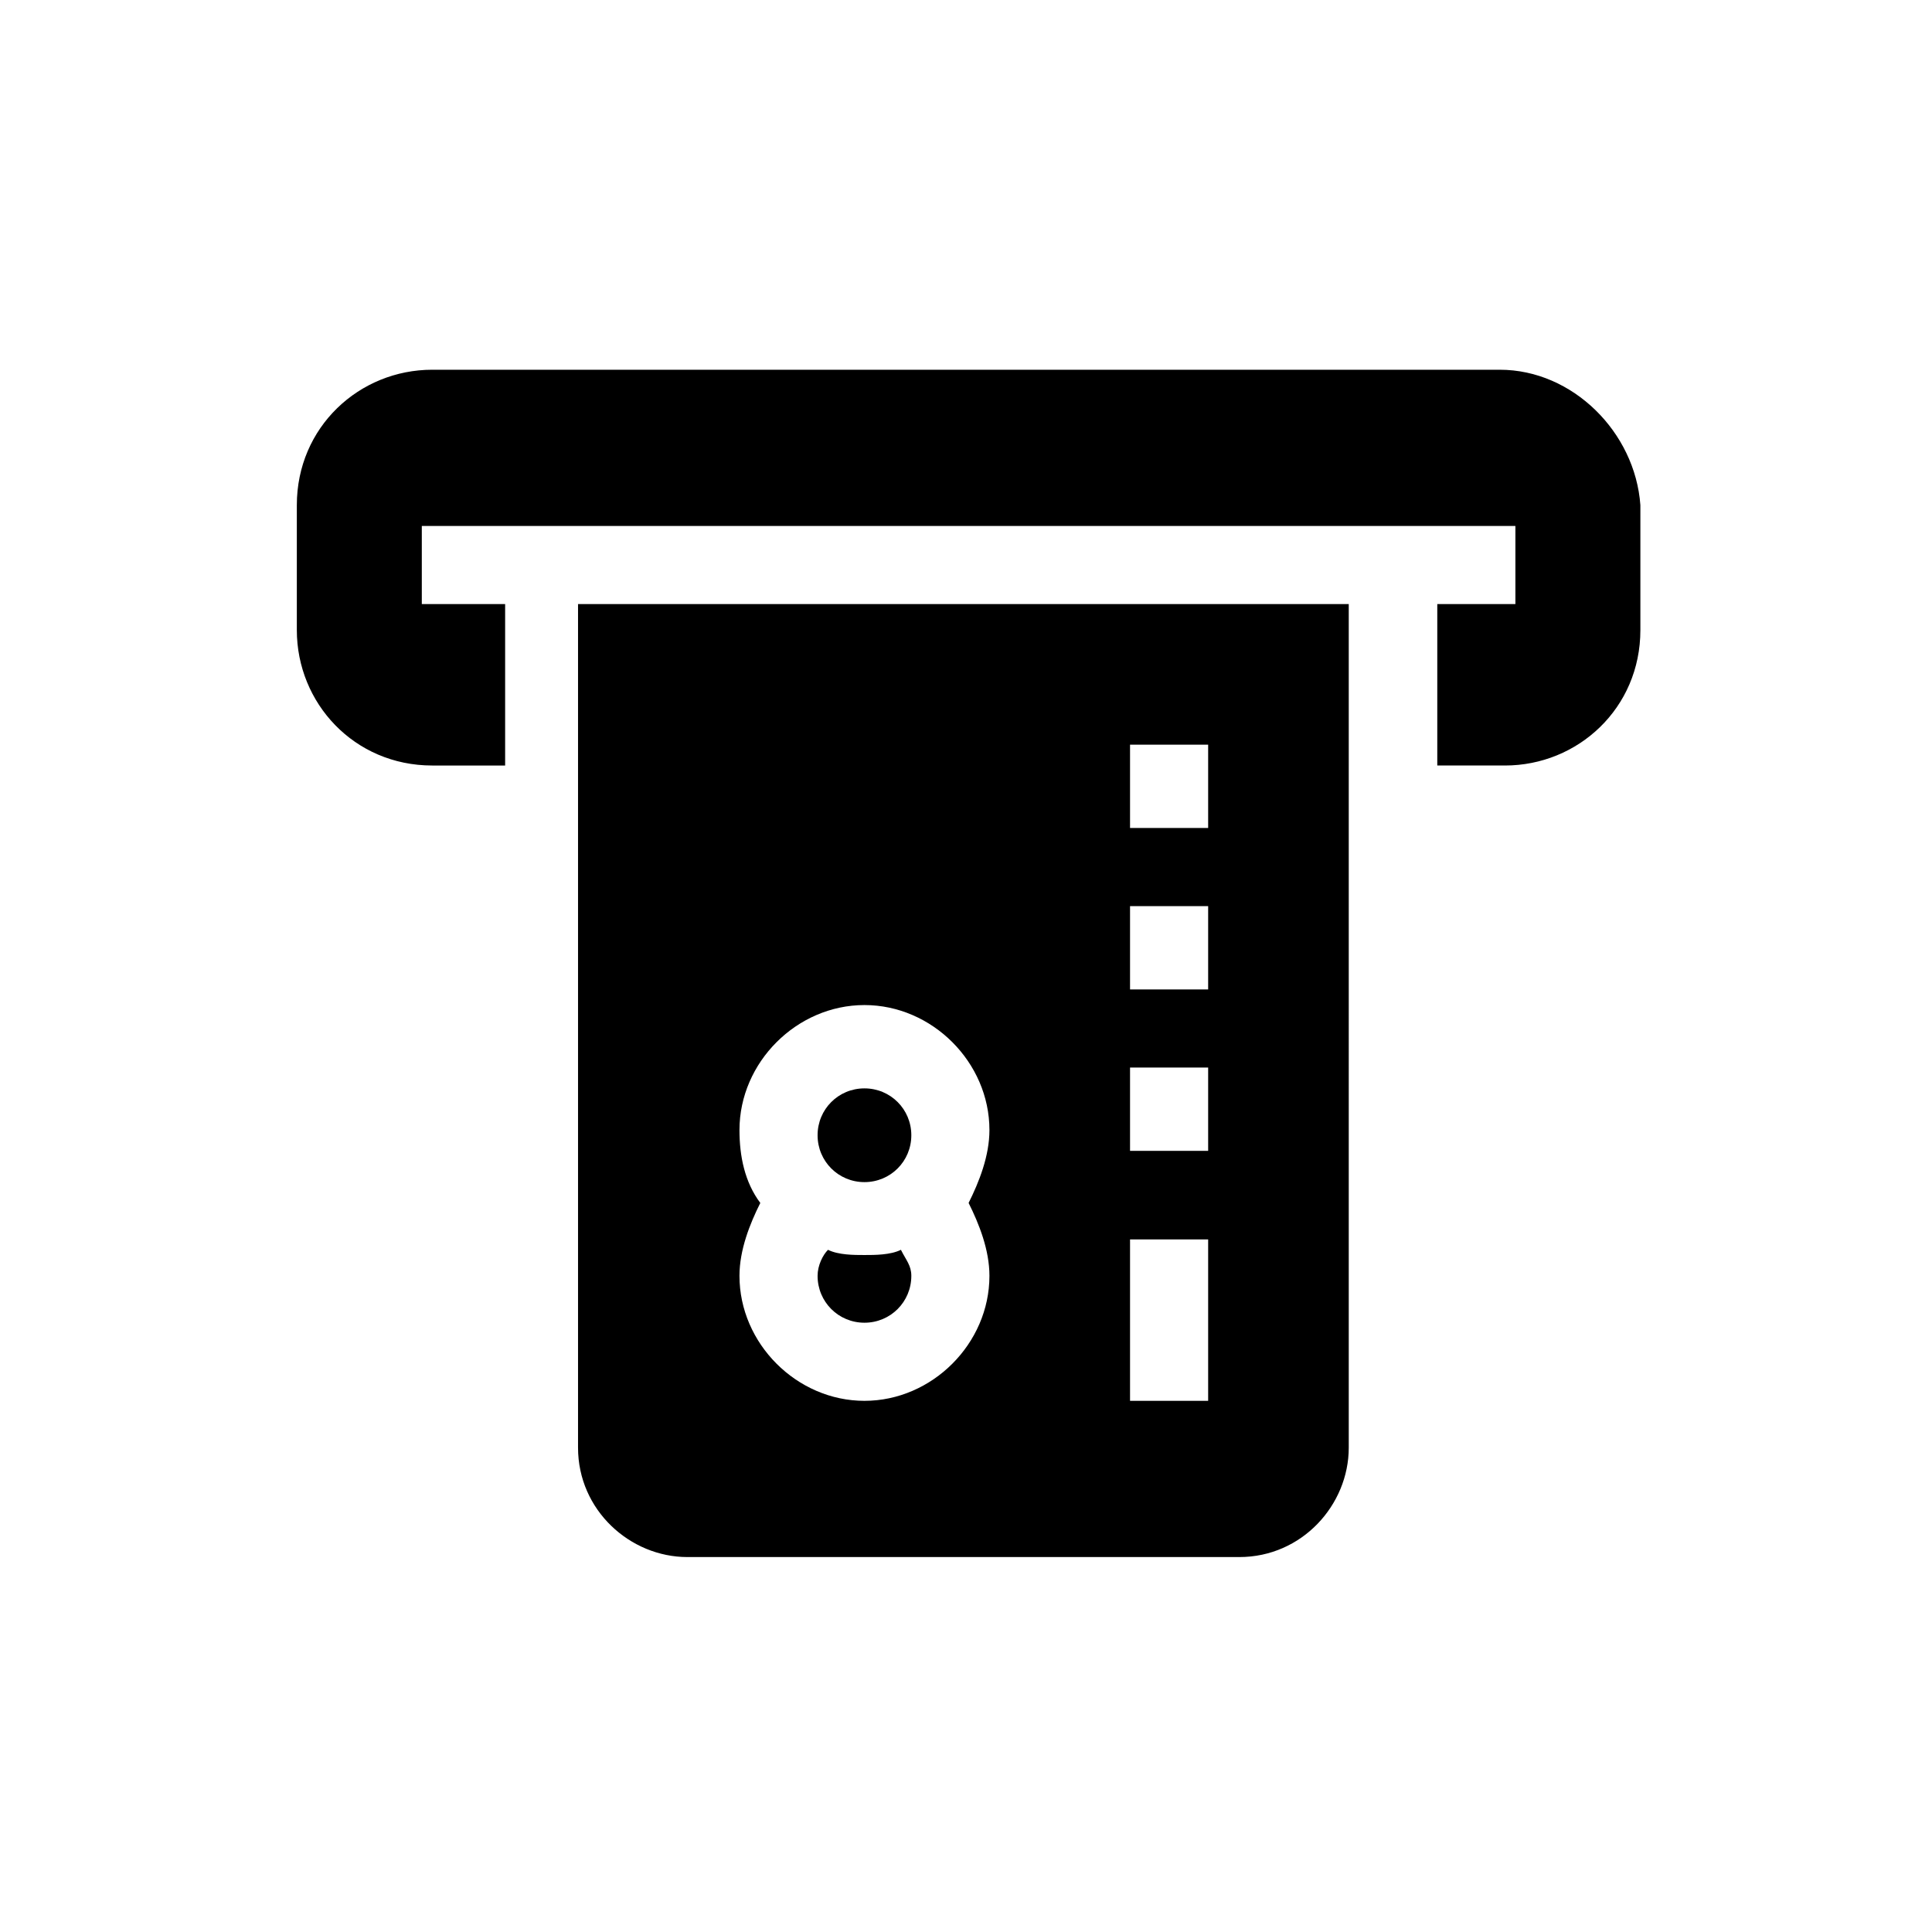
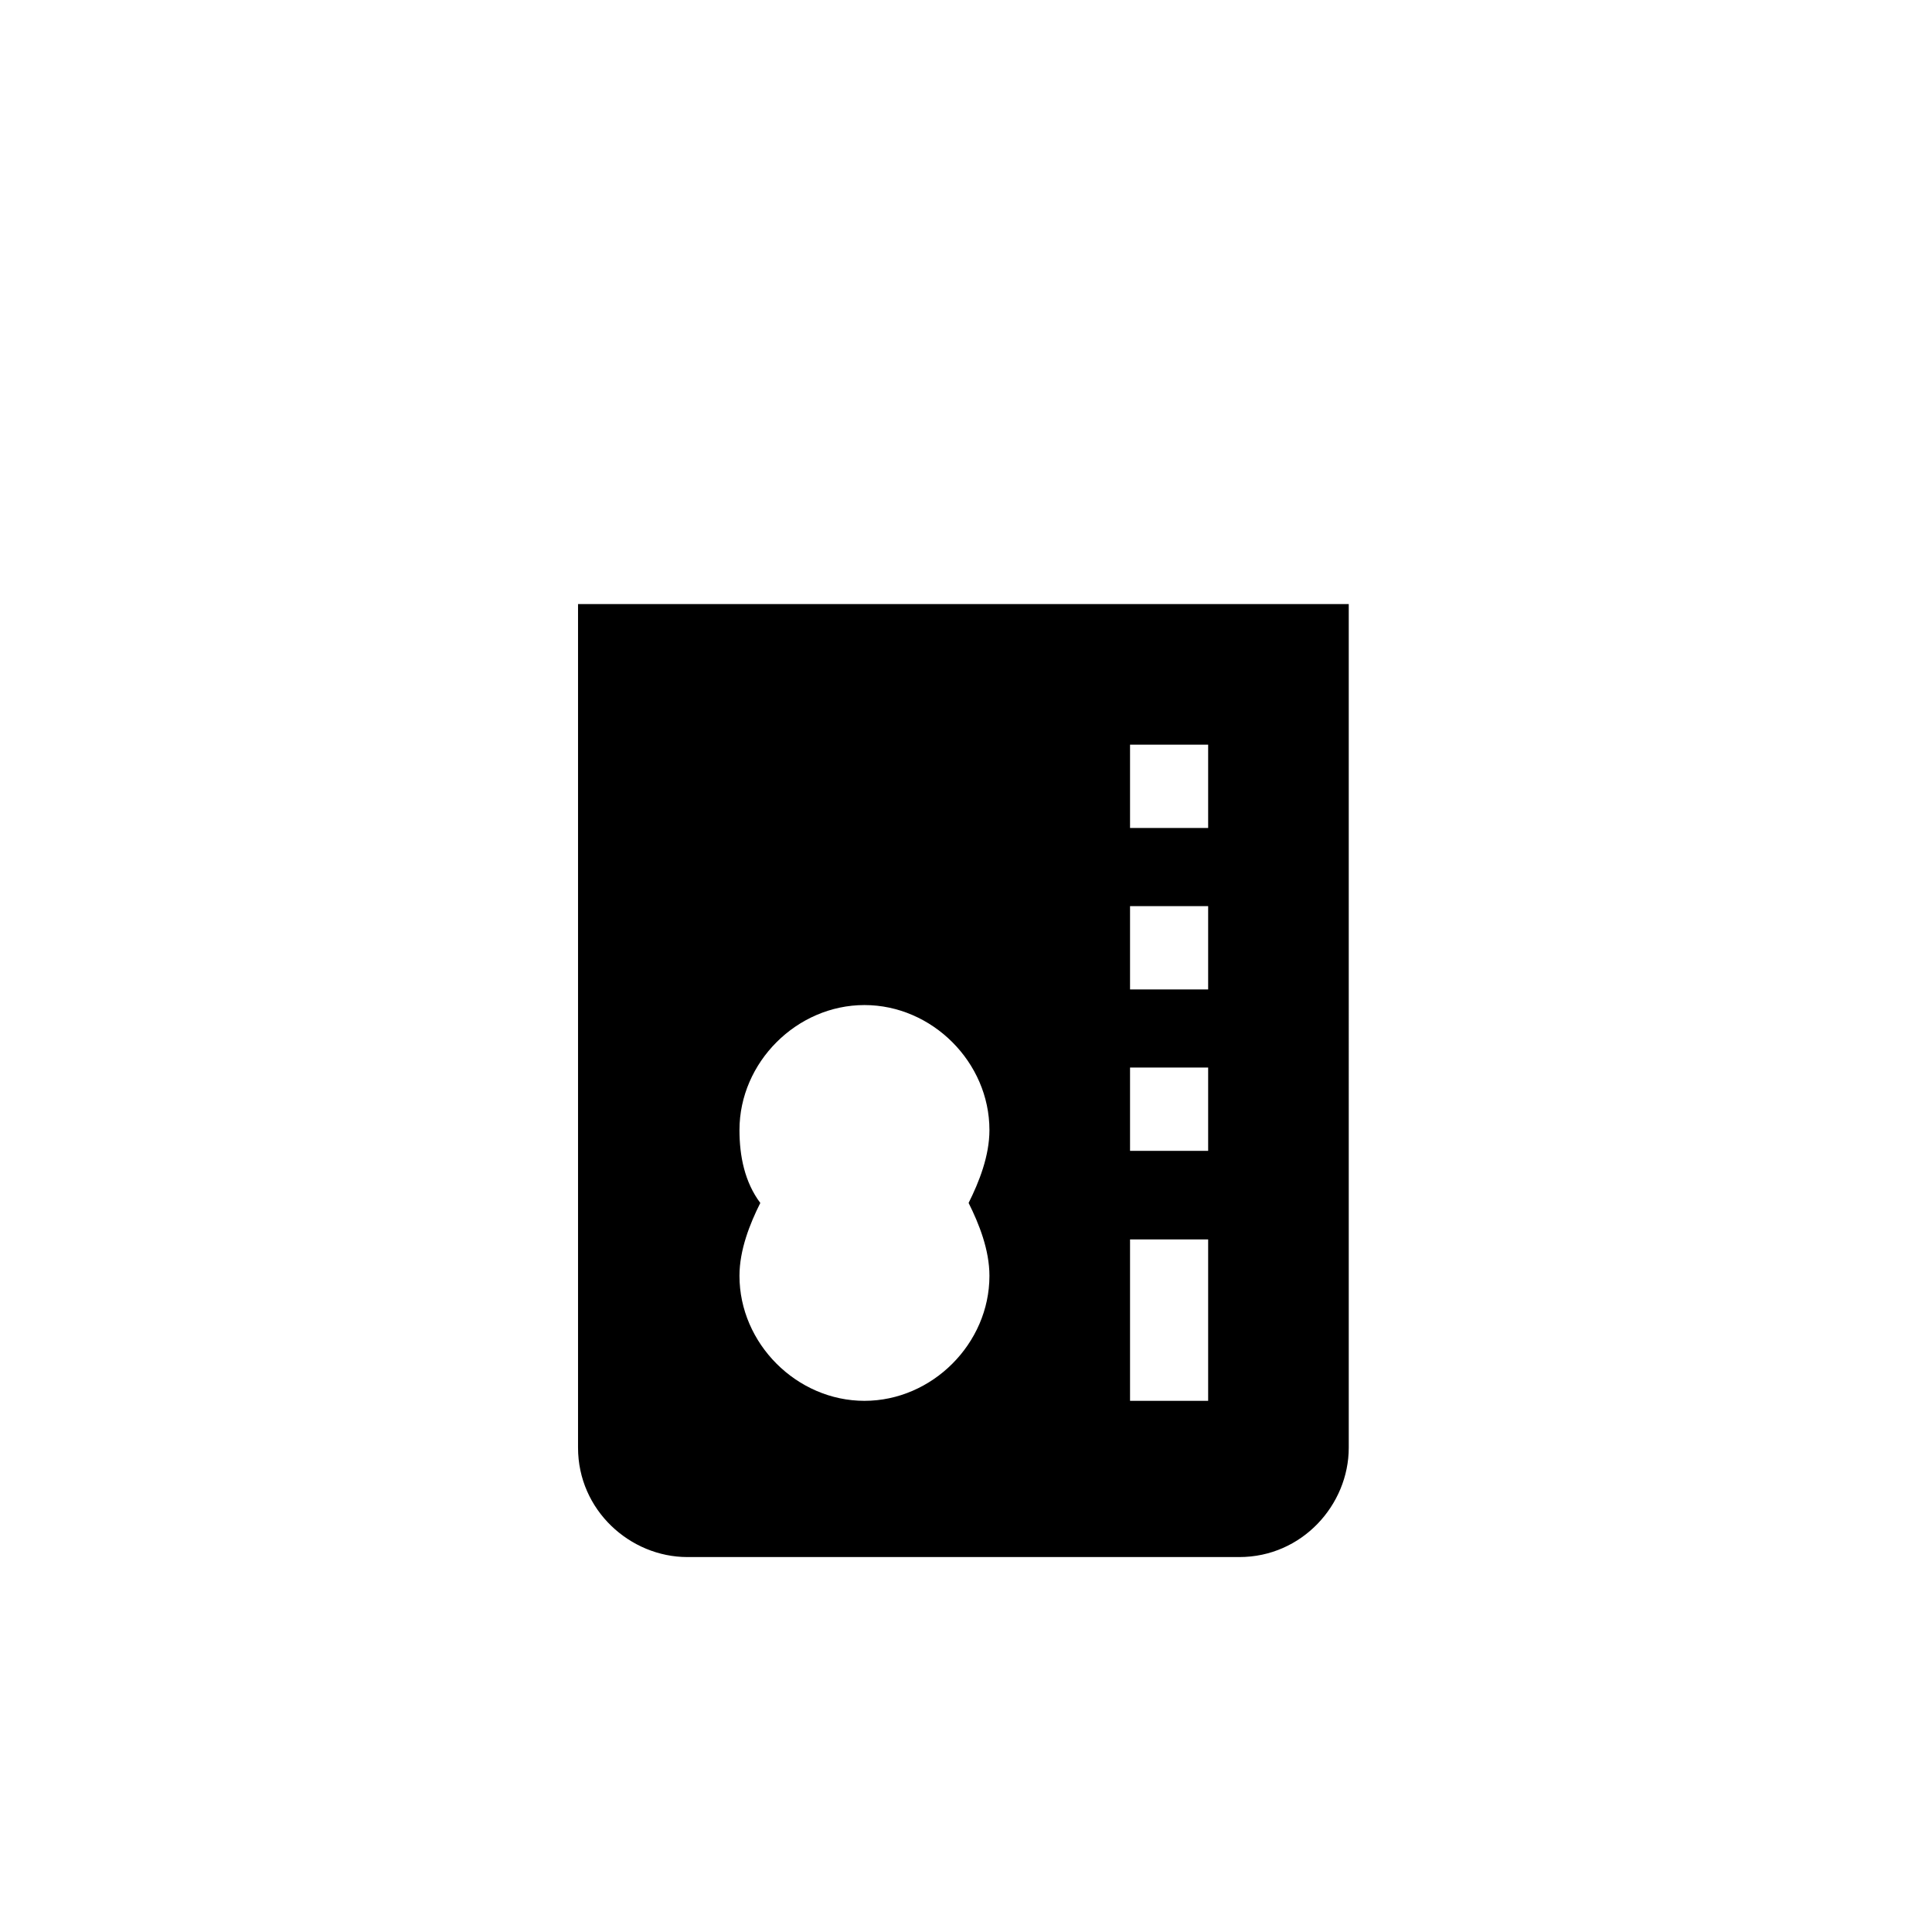
<svg xmlns="http://www.w3.org/2000/svg" version="1.1" id="Warstwa_1" x="0px" y="0px" viewBox="0 0 37.1 37.1" style="enable-background:new 0 0 37.1 37.1;" xml:space="preserve">
  <g>
-     <path d="M28.8,7.1H8.3c-1.4,0-2.6,1.1-2.6,2.6v2.4c0,1.4,1.1,2.6,2.6,2.6h1.4v-3.1H8.1v-1.5h21v1.5h-1.5v3.1h1.3   c1.4,0,2.6-1.1,2.6-2.6V9.7C31.4,8.3,30.2,7.1,28.8,7.1z" />
-     <path d="M16.6,20.9c-0.5,0-0.9,0.4-0.9,0.9c0,0.5,0.4,0.9,0.9,0.9s0.9-0.4,0.9-0.9C17.5,21.3,17.1,20.9,16.6,20.9z" />
-     <path d="M16.6,24.1c-0.2,0-0.5,0-0.7-0.1c-0.1,0.1-0.2,0.3-0.2,0.5c0,0.5,0.4,0.9,0.9,0.9c0.5,0,0.9-0.4,0.9-0.9   c0-0.2-0.1-0.3-0.2-0.5C17.1,24.1,16.8,24.1,16.6,24.1z" />
    <path d="M11.1,11.6v3.1h0v13.1c0,1.2,1,2.1,2.1,2.1h10.6c1.2,0,2.1-1,2.1-2.1V14.7h0v-3.1H11.1z M19,24.5c0,1.3-1.1,2.4-2.4,2.4   c-1.3,0-2.4-1.1-2.4-2.4c0-0.5,0.2-1,0.4-1.4c-0.3-0.4-0.4-0.9-0.4-1.4c0-1.3,1.1-2.4,2.4-2.4c1.3,0,2.4,1.1,2.4,2.4   c0,0.5-0.2,1-0.4,1.4C18.8,23.5,19,24,19,24.5z M23.2,26.9h-1.5v-3.1h1.5V26.9z M23.2,22.1h-1.5v-1.6h1.5V22.1z M23.2,19h-1.5v-1.6   h1.5V19z M23.2,15.9h-1.5v-1.6h1.5V15.9z" />
  </g>
</svg>